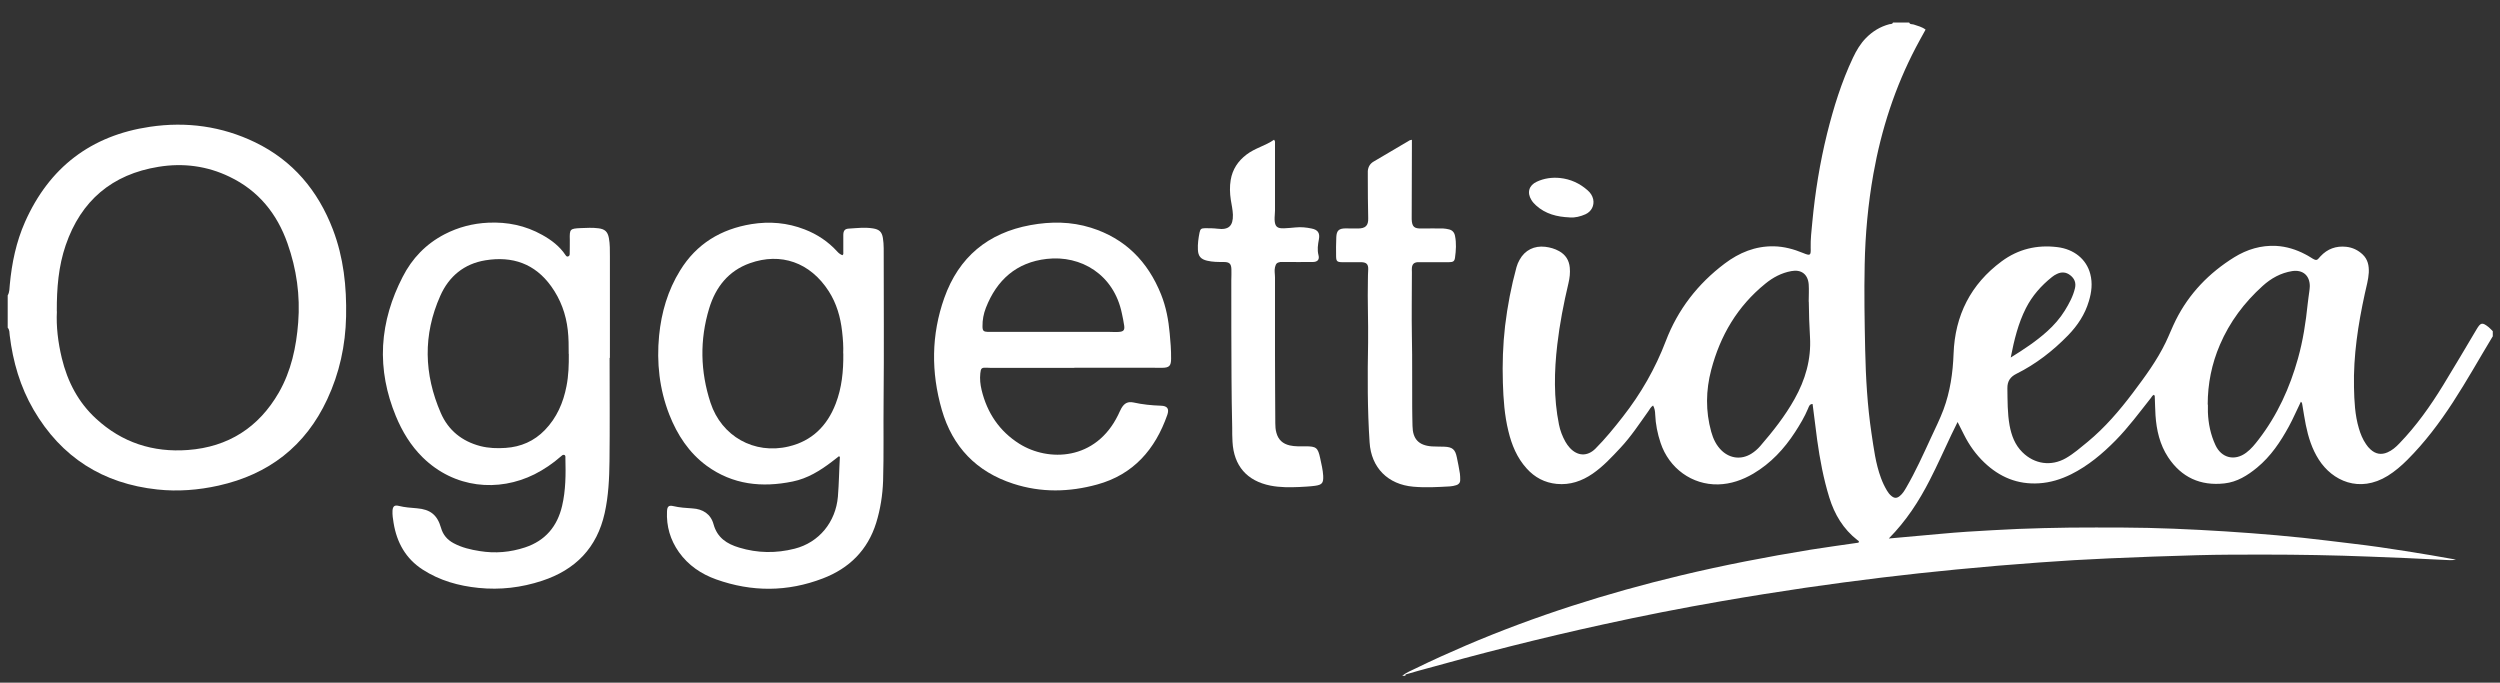
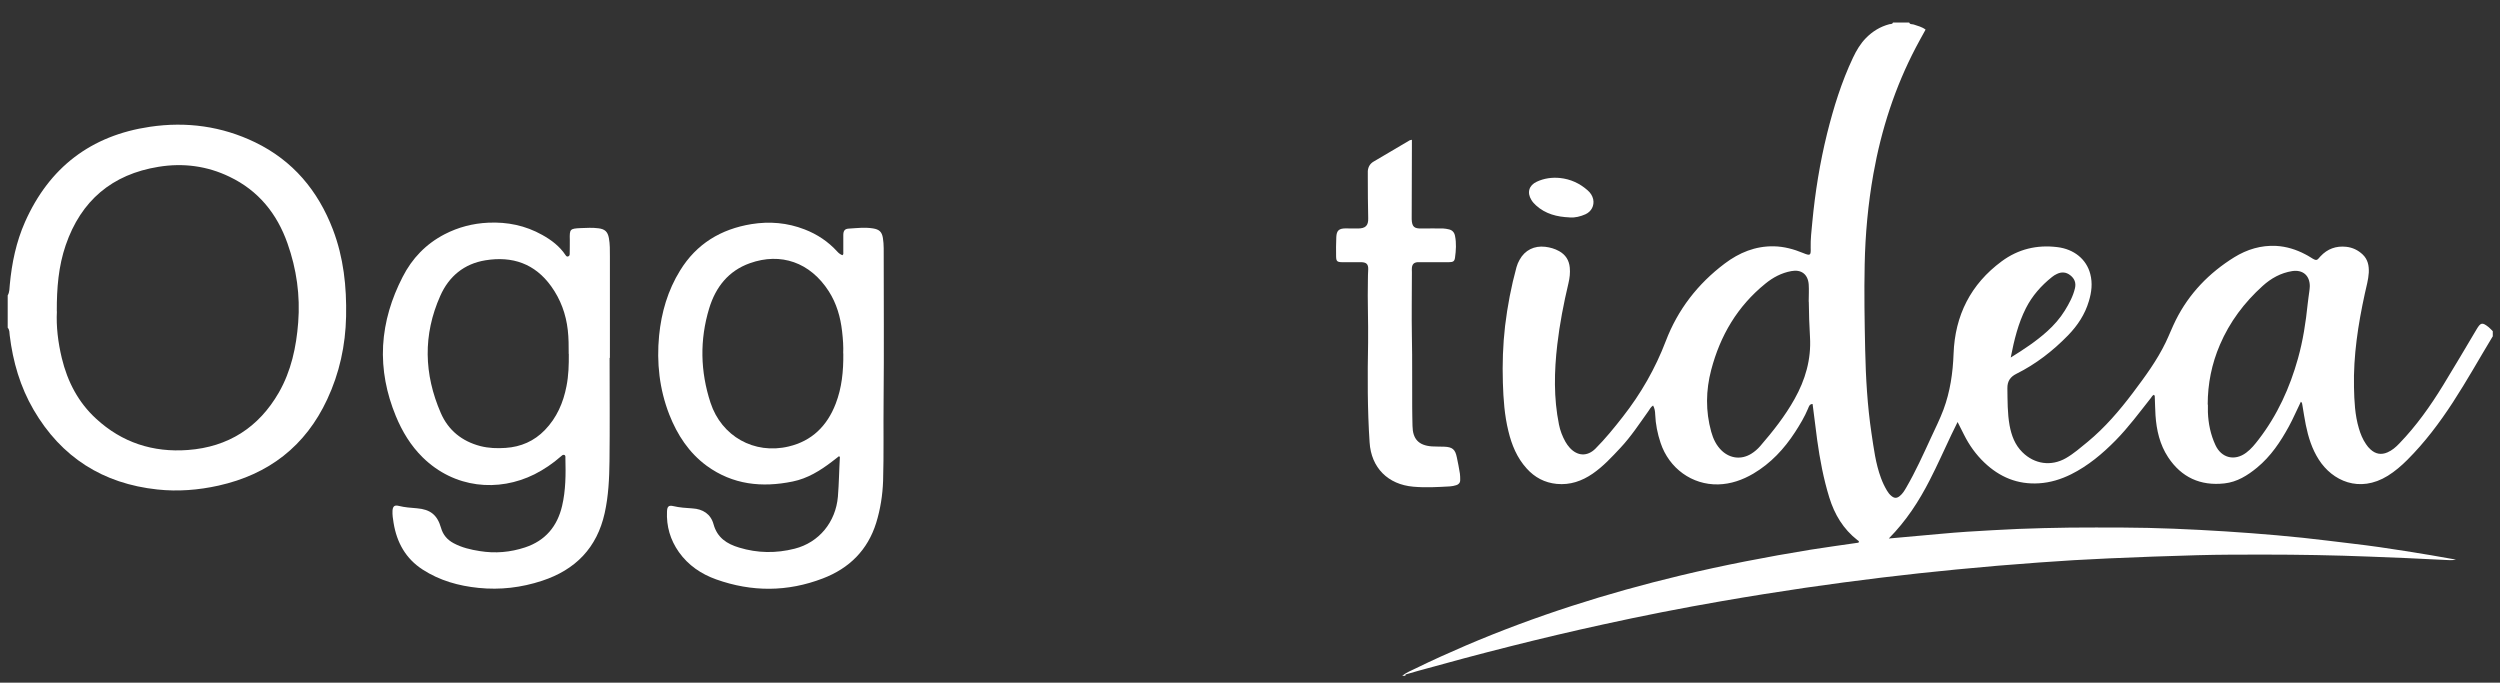
<svg xmlns="http://www.w3.org/2000/svg" id="logo" width="250" height="68.27" viewBox="0 0 250 68.27">
  <rect x="0" y="0" width="250" height="68.27" fill="#333333" stroke="none" />
  <defs>
    <style>.b{fill:#ffffff;stroke-width:0px;}</style>
  </defs>
  <path class="b" d="M249.27,33.64c-1.33,2.2-2.58,4.44-3.98,6.59-1.34,2.06-2.81,4.01-4.55,5.75-.6.6-1.24,1.15-1.96,1.6-2.85,1.76-5.55.5-6.9-1.62-.68-1.06-1.05-2.24-1.3-3.47-.13-.65-.23-1.31-.34-1.97-.02-.12-.02-.25-.15-.35-.41.82-.76,1.67-1.2,2.47-.84,1.54-1.81,2.99-3.18,4.12-.96.79-2,1.44-3.26,1.58-2.4.27-4.31-.6-5.64-2.62-.83-1.26-1.16-2.7-1.26-4.19-.04-.59-.04-1.19-.07-1.78,0-.09.02-.18-.09-.27-.15.06-.22.21-.31.33-1.14,1.44-2.23,2.92-3.52,4.23-1.32,1.34-2.75,2.54-4.45,3.39-1.01.5-2.07.83-3.2.9-2.15.14-3.95-.62-5.48-2.08-.84-.8-1.51-1.74-2.03-2.78-.2-.4-.4-.79-.64-1.27-.24.49-.44.89-.63,1.29-.72,1.51-1.39,3.04-2.16,4.53-1.07,2.09-2.33,4.05-4.09,5.83,1.83-.16,3.53-.31,5.23-.47,1.72-.16,3.44-.27,5.17-.36,1.71-.1,3.41-.17,5.12-.21,1.73-.05,3.46-.06,5.19-.06,1.73,0,3.46,0,5.19.04,1.73.04,3.45.11,5.18.2,1.72.09,3.45.2,5.17.33,1.72.13,3.44.28,5.16.46,1.7.18,3.4.4,5.09.6,1.72.2,3.43.45,5.13.72,1.7.27,3.4.55,5.09.86-.4.09-.79.05-1.18.03-2.5-.14-5-.23-7.5-.33-3.53-.14-7.05-.2-10.58-.2-2.2,0-4.39,0-6.59.06-2.97.08-5.94.19-8.9.32-2.32.1-4.64.24-6.95.41-2.76.2-5.52.43-8.28.7-2.49.24-4.98.51-7.46.81-2.55.31-5.1.65-7.65,1.02-2.78.41-5.55.85-8.31,1.33-3.99.69-7.96,1.47-11.91,2.34-6.19,1.35-12.32,2.92-18.42,4.62-.39.11-.79.22-1.18.34-.07.02-.19.03-.15.17h-.32c.42-.34.93-.53,1.41-.77,1.63-.8,3.29-1.54,4.96-2.26,6.95-2.97,14.12-5.24,21.46-7,4.3-1.03,8.65-1.87,13.01-2.58,1.56-.25,3.13-.46,4.7-.69.05,0,.11,0,.13-.1.01-.09-.09-.12-.15-.17-1.41-1.1-2.29-2.57-2.81-4.26-.58-1.88-.94-3.8-1.21-5.74-.16-1.19-.31-2.39-.46-3.61-.31,0-.37.26-.45.45-.35.84-.81,1.6-1.3,2.36-1.09,1.68-2.43,3.12-4.17,4.15-1.09.64-2.26,1.05-3.52,1.08-2.61.06-4.91-1.6-5.76-4.15-.31-.92-.5-1.88-.54-2.85-.01-.3-.05-.6-.21-.89-.23.15-.33.36-.46.55-.9,1.26-1.75,2.56-2.81,3.69-.86.92-1.72,1.85-2.76,2.57-1.09.75-2.27,1.16-3.61,1.03-1.21-.12-2.2-.65-3-1.54-.97-1.07-1.5-2.36-1.83-3.74-.39-1.58-.5-3.2-.55-4.81-.06-1.91,0-3.81.22-5.71.24-1.98.61-3.94,1.14-5.87.07-.26.18-.51.31-.74.53-.97,1.47-1.43,2.57-1.3.49.06.95.19,1.38.43.65.36,1,.91,1.07,1.65.05.53-.01,1.04-.13,1.55-.48,2.03-.88,4.08-1.12,6.15-.31,2.67-.37,5.34.17,8,.12.6.34,1.17.64,1.71.13.22.27.43.44.61.77.84,1.75.89,2.56.09.99-.99,1.88-2.09,2.74-3.19,1.81-2.31,3.25-4.82,4.3-7.57,1.2-3.15,3.2-5.73,5.9-7.76,1.45-1.09,3.05-1.75,4.9-1.72,1.02.02,1.99.28,2.93.67.73.3.79.26.76-.53-.02-.85.08-1.69.16-2.53.28-2.99.76-5.96,1.48-8.88.65-2.6,1.44-5.16,2.59-7.59.34-.72.74-1.4,1.3-1.97.66-.67,1.43-1.14,2.34-1.38.12-.03.3.02.36-.17h1.62c.08.22.3.15.45.2.4.14.83.23,1.19.51-.33.6-.65,1.17-.96,1.76-2.1,4-3.47,8.24-4.26,12.68-.53,3-.81,6.02-.87,9.06-.06,2.84-.01,5.69.05,8.53.06,2.79.22,5.57.63,8.33.23,1.51.41,3.03.95,4.48.16.44.36.86.6,1.26.12.2.26.39.45.54.29.24.54.24.83,0,.29-.23.47-.54.65-.85.93-1.6,1.69-3.29,2.47-4.98.43-.93.89-1.85,1.25-2.81.67-1.8.94-3.67,1.01-5.6.14-3.82,1.71-6.94,4.81-9.23,1.65-1.22,3.52-1.67,5.56-1.42,1.67.2,2.92,1.21,3.3,2.69.24.92.13,1.82-.14,2.71-.39,1.33-1.13,2.44-2.08,3.42-1.52,1.56-3.22,2.88-5.17,3.85-.62.31-.91.75-.9,1.45.02,1.24,0,2.48.22,3.71.19,1.01.53,1.94,1.28,2.68,1.21,1.2,2.88,1.44,4.36.59.78-.45,1.46-1.05,2.16-1.62,1.73-1.43,3.18-3.12,4.53-4.91,1.21-1.61,2.41-3.23,3.29-5.06.35-.73.64-1.49,1-2.21,1.33-2.66,3.33-4.72,5.84-6.28,1.28-.79,2.68-1.22,4.21-1.14,1.02.06,1.98.36,2.88.83.19.1.38.2.56.32.66.43.63.26.98-.11.7-.75,1.56-1.06,2.58-.95.63.07,1.17.33,1.63.76.53.5.65,1.13.62,1.82-.04.72-.25,1.41-.4,2.12-.67,3.08-1.15,6.19-1.08,9.35.03,1.38.09,2.77.49,4.11.16.55.38,1.09.71,1.57.13.2.28.38.45.53.5.46,1.06.57,1.69.3.47-.2.85-.53,1.2-.9,1.7-1.76,3.1-3.74,4.37-5.81,1.14-1.86,2.24-3.73,3.35-5.6.41-.69.57-.72,1.2-.22.15.12.28.27.42.41v.54ZM180.87,30.16c0-.58.04-1.15,0-1.73-.08-1.01-.75-1.51-1.74-1.32-.98.18-1.83.63-2.6,1.26-2.79,2.26-4.51,5.19-5.41,8.62-.54,2.05-.57,4.12,0,6.18.2.72.51,1.38,1.07,1.91.84.78,1.95.9,2.93.3.34-.21.64-.47.9-.77,1.27-1.47,2.48-3,3.43-4.7,1.08-1.92,1.68-3.97,1.55-6.19-.07-1.18-.11-2.37-.12-3.55ZM220.79,40.46c0,.25,0,.5,0,.75.04,1.14.27,2.25.75,3.29.6,1.31,1.93,1.63,3.08.77.5-.37.88-.85,1.25-1.33,1.87-2.43,3.11-5.16,3.93-8.1.5-1.79.78-3.61.97-5.46.04-.41.11-.82.16-1.23.02-.18.05-.36.05-.53,0-1.07-.7-1.67-1.76-1.51-1.14.18-2.11.72-2.95,1.48-1.84,1.66-3.3,3.6-4.28,5.89-.82,1.91-1.22,3.9-1.22,5.98ZM201.06,35.76c1.34-.83,2.55-1.63,3.64-2.61.69-.62,1.29-1.3,1.78-2.09.43-.7.83-1.43,1.02-2.25.12-.53-.05-.96-.48-1.29-.41-.32-.86-.35-1.32-.13-.18.08-.35.19-.5.31-1.08.86-1.98,1.88-2.61,3.12-.77,1.52-1.17,3.16-1.52,4.94Z" />
  <path class="b" d="M.77,29.54c.2-.34.17-.72.21-1.08.2-2.16.64-4.27,1.52-6.26,2.42-5.45,6.59-8.65,12.49-9.52,3.65-.54,7.19-.06,10.52,1.55,3.78,1.83,6.29,4.83,7.78,8.72,1.07,2.8,1.38,5.71,1.32,8.69-.06,2.9-.66,5.67-1.89,8.3-2.18,4.68-5.85,7.5-10.86,8.62-2.02.45-4.07.61-6.12.39-5.45-.58-9.61-3.22-12.38-7.97-1.34-2.3-2.07-4.81-2.39-7.45-.03-.26,0-.54-.2-.76v-3.24ZM5.69,31.14c-.08,1.48.11,3.09.49,4.67.57,2.35,1.64,4.42,3.43,6.06,2.59,2.39,5.69,3.39,9.18,3.13,4.03-.3,7.08-2.25,9.09-5.74,1.24-2.16,1.75-4.56,1.94-7.01.21-2.7-.16-5.34-1.07-7.91-1.05-2.98-2.91-5.28-5.79-6.66-2.25-1.09-4.65-1.4-7.1-1-4.65.75-7.76,3.38-9.29,7.84-.72,2.1-.9,4.28-.89,6.63Z" />
  <path class="b" d="M83.9,45.62c-.24.18-.47.37-.71.55-1.18.9-2.44,1.68-3.92,1.98-3.07.63-5.99.33-8.6-1.57-1.78-1.31-2.94-3.09-3.74-5.12-.99-2.54-1.28-5.19-1.02-7.9.23-2.33.87-4.52,2.1-6.51,1.64-2.67,4.08-4.14,7.14-4.64,1.81-.29,3.59-.14,5.31.53,1.27.49,2.36,1.22,3.27,2.22q.22.25.51.36c.13-.08.09-.22.09-.34,0-.56,0-1.12,0-1.67,0-.44.15-.63.55-.65.81-.05,1.61-.15,2.42-.02.62.1.89.34.99.96.05.34.08.68.08,1.02,0,5.08.04,10.15-.01,15.23-.03,2.68.03,5.36-.05,8.04-.05,1.42-.27,2.83-.69,4.19-.85,2.73-2.69,4.55-5.33,5.56-3.54,1.36-7.1,1.37-10.67.1-1.51-.54-2.79-1.41-3.73-2.73-.86-1.22-1.26-2.58-1.19-4.07.02-.49.17-.64.63-.53.64.15,1.28.19,1.92.23,1.03.06,1.82.56,2.1,1.57.37,1.36,1.33,1.98,2.57,2.35,1.84.56,3.69.58,5.54.11,2.45-.62,4.11-2.67,4.33-5.2.11-1.33.12-2.66.2-3.98-.03-.02-.07-.05-.1-.07ZM84.32,35.35c.03-.67-.02-1.44-.11-2.21-.16-1.43-.55-2.79-1.33-4.01-1.86-2.9-4.8-3.91-7.89-2.81-2.14.76-3.42,2.38-4.07,4.51-.96,3.16-.89,6.32.13,9.44,1.1,3.36,4.37,5.2,7.81,4.38,2.34-.55,3.86-2.07,4.71-4.28.61-1.58.78-3.24.76-5.03Z" />
-   <path class="b" d="M60.96,35.79c0,3.44.03,6.87-.01,10.31-.02,1.74-.1,3.49-.48,5.2-.77,3.48-2.92,5.68-6.27,6.78-2.06.68-4.18.93-6.34.71-1.99-.2-3.89-.73-5.59-1.83-1.69-1.09-2.59-2.7-2.91-4.66-.07-.41-.13-.82-.11-1.23.03-.44.2-.59.63-.48.6.15,1.21.19,1.82.24,1.33.11,2.03.66,2.4,1.95.2.71.63,1.2,1.26,1.54.82.44,1.72.65,2.62.79,1.54.25,3.05.12,4.53-.37,2.02-.67,3.22-2.1,3.7-4.15.37-1.57.37-3.18.33-4.78,0-.12.03-.28-.13-.32-.14-.03-.23.07-.33.16-.8.7-1.68,1.3-2.63,1.78-3.62,1.8-8.01,1.42-11.18-1.69-1.2-1.18-2.05-2.59-2.69-4.14-.93-2.26-1.4-4.61-1.27-7.05.14-2.43.84-4.69,1.95-6.85.95-1.87,2.34-3.31,4.21-4.28,1.36-.7,2.81-1.08,4.35-1.15,1.92-.09,3.72.28,5.4,1.22.92.51,1.75,1.14,2.34,2.03.07.1.14.17.26.12.12-.04.15-.14.15-.26,0-.47.02-.94.01-1.4-.03-1.08.02-1.12,1.09-1.17.59-.02,1.18-.06,1.78.02.64.08.92.34,1.04.98.11.61.1,1.22.1,1.83,0,3.38,0,6.77,0,10.15h-.02ZM56.87,35.39c0-.79,0-1.58-.09-2.37-.18-1.61-.72-3.08-1.66-4.39-1.63-2.27-3.88-3.04-6.58-2.6-2.14.35-3.65,1.61-4.51,3.55-1.74,3.9-1.64,7.83.05,11.72.75,1.73,2.12,2.83,3.96,3.31.83.21,1.67.24,2.52.18,1.53-.1,2.86-.68,3.93-1.79,1.19-1.23,1.84-2.73,2.16-4.39.21-1.06.24-2.14.23-3.22Z" />
-   <path class="b" d="M107.41,36.79c-2.65,0-5.29,0-7.94,0-.27,0-.54,0-.81-.02-.5-.02-.58.05-.63.57-.06.56,0,1.11.13,1.66.55,2.29,1.79,4.13,3.78,5.38,2.89,1.81,7.63,1.7,9.87-2.88.11-.23.21-.46.33-.68.3-.51.65-.69,1.22-.57.9.2,1.81.29,2.73.32.65.02.85.31.64.92-1.21,3.45-3.38,5.96-7.01,6.96-2.8.77-5.61.83-8.4-.08-3.69-1.2-6.07-3.69-7.14-7.39-1.08-3.75-1.06-7.5.25-11.19,1.45-4.08,4.36-6.5,8.62-7.28,2.03-.37,4.06-.36,6.04.26,3.42,1.07,5.7,3.38,7.02,6.68.5,1.25.74,2.55.86,3.88.08.84.15,1.68.14,2.53,0,.73-.18.92-.93.92-.61,0-1.22-.01-1.84-.01-2.3,0-4.61,0-6.91,0,0,0,0,.01,0,.02ZM105.26,33.19c1.91,0,3.82,0,5.72,0,.31,0,.61.03.92,0,.45-.03.58-.18.52-.62-.05-.41-.15-.81-.23-1.22-.8-3.91-4.1-5.85-7.51-5.46-3.03.34-5,2.1-6.09,4.89-.23.59-.35,1.21-.34,1.85,0,.45.1.54.53.56.11,0,.22,0,.32,0,2.05,0,4.1,0,6.16,0Z" />
-   <path class="b" d="M127.4,13.97c.14.15.1.28.1.4,0,2.23,0,4.46,0,6.69,0,.31-.05.61-.04.91.03.69.25.89.95.86.4-.02.79-.05,1.18-.09.53-.05,1.04,0,1.56.11.63.12.86.45.74,1.08-.1.53-.18,1.05-.04,1.59.12.45-.11.68-.58.68-.95.01-1.91,0-2.86,0-.13,0-.25-.01-.38,0-.35.06-.44.17-.53.52-.08.34,0,.68,0,1.02,0,2.56,0,5.11,0,7.67,0,2.3.02,4.61.03,6.91,0,.32.02.64.11.96.19.7.64,1.1,1.33,1.26.52.12,1.04.09,1.56.09,1.1,0,1.26.13,1.49,1.2.12.58.27,1.16.3,1.75.03.71-.1.9-.82,1-.51.07-1.04.09-1.56.12-.97.04-1.94.05-2.9-.14-2.35-.47-3.66-1.98-3.79-4.38-.03-.47-.03-.93-.03-1.4-.03-1.69-.07-3.38-.07-5.07-.02-3.22-.02-6.44-.02-9.66,0-.38.03-.76.01-1.13-.02-.56-.21-.72-.77-.72-.56,0-1.12,0-1.66-.13-.63-.15-.89-.45-.92-1.09-.03-.58.05-1.15.16-1.71.08-.38.17-.44.55-.45.41,0,.83,0,1.24.05,1.12.15,1.58-.27,1.55-1.4-.02-.5-.13-1-.21-1.49-.1-.66-.12-1.33-.01-1.99.18-1.06.73-1.89,1.59-2.54.85-.65,1.91-.88,2.76-1.49Z" />
+   <path class="b" d="M60.96,35.79c0,3.44.03,6.87-.01,10.31-.02,1.74-.1,3.49-.48,5.2-.77,3.48-2.92,5.68-6.27,6.78-2.06.68-4.18.93-6.34.71-1.99-.2-3.89-.73-5.59-1.83-1.69-1.09-2.59-2.7-2.91-4.66-.07-.41-.13-.82-.11-1.23.03-.44.2-.59.63-.48.6.15,1.21.19,1.82.24,1.33.11,2.03.66,2.4,1.95.2.71.63,1.2,1.26,1.54.82.44,1.72.65,2.62.79,1.54.25,3.05.12,4.53-.37,2.02-.67,3.22-2.1,3.7-4.15.37-1.57.37-3.18.33-4.78,0-.12.03-.28-.13-.32-.14-.03-.23.07-.33.16-.8.7-1.68,1.3-2.63,1.78-3.62,1.8-8.01,1.42-11.18-1.69-1.2-1.18-2.05-2.59-2.69-4.14-.93-2.26-1.4-4.61-1.27-7.05.14-2.43.84-4.69,1.95-6.85.95-1.87,2.34-3.31,4.21-4.28,1.36-.7,2.81-1.08,4.35-1.15,1.92-.09,3.72.28,5.4,1.22.92.51,1.75,1.14,2.34,2.03.07.1.14.17.26.12.12-.04.15-.14.15-.26,0-.47.02-.94.01-1.4-.03-1.08.02-1.12,1.09-1.17.59-.02,1.18-.06,1.78.02.64.08.92.34,1.04.98.11.61.1,1.22.1,1.83,0,3.38,0,6.77,0,10.15h-.02M56.87,35.39c0-.79,0-1.58-.09-2.37-.18-1.61-.72-3.08-1.66-4.39-1.63-2.27-3.88-3.04-6.58-2.6-2.14.35-3.65,1.61-4.51,3.55-1.74,3.9-1.64,7.83.05,11.72.75,1.73,2.12,2.83,3.96,3.31.83.21,1.67.24,2.52.18,1.53-.1,2.86-.68,3.93-1.79,1.19-1.23,1.84-2.73,2.16-4.39.21-1.06.24-2.14.23-3.22Z" />
  <path class="b" d="M141.19,13.99c0,.21,0,.41,0,.6,0,2.36-.01,4.71-.02,7.07,0,.09,0,.18,0,.27.03.75.25.94,1,.92.72-.02,1.44,0,2.16,0,.18,0,.36.05.53.08.36.07.57.3.64.65.15.73.1,1.47,0,2.2-.05.35-.19.44-.62.44-.92,0-1.84,0-2.76,0-.13,0-.25,0-.38,0-.35.04-.51.2-.55.55-.02.14,0,.29,0,.43,0,2.16-.04,4.32,0,6.48.05,2.34.01,4.68.03,7.02,0,.63.02,1.26.03,1.89.02,1.31.61,1.95,1.93,2.05.41.03.83.01,1.24.03.81.03,1.1.26,1.26,1.05.12.54.22,1.09.31,1.64.03.21.03.43.03.65,0,.27-.16.44-.4.51-.21.06-.42.11-.63.12-1.22.07-2.44.14-3.66.03-2.53-.22-4.21-1.89-4.37-4.43-.22-3.32-.21-6.65-.15-9.98.03-2.09-.07-4.17-.02-6.26,0-.34.01-.68.03-1.02.03-.58-.19-.77-.78-.76-.61,0-1.22.01-1.84,0-.49-.01-.58-.1-.59-.57-.01-.65-.01-1.3.02-1.94.03-.65.26-.86.91-.87.41,0,.83.02,1.24.01.76,0,1.07-.28,1.04-1.04-.04-1.35-.03-2.7-.04-4.05,0-.22,0-.43,0-.65.03-.4.21-.73.56-.94,1.21-.72,2.42-1.43,3.63-2.14.04-.02.1-.02.21-.05Z" />
  <path class="b" d="M156.96,21.74c-1.25-.05-2.42-.34-3.37-1.21-.17-.16-.33-.33-.45-.53-.46-.74-.25-1.47.54-1.83.73-.34,1.52-.45,2.32-.37,1.05.11,1.97.53,2.76,1.23.28.24.48.54.56.9.13.63-.18,1.23-.78,1.5-.5.22-1.02.35-1.57.32Z" />
</svg>